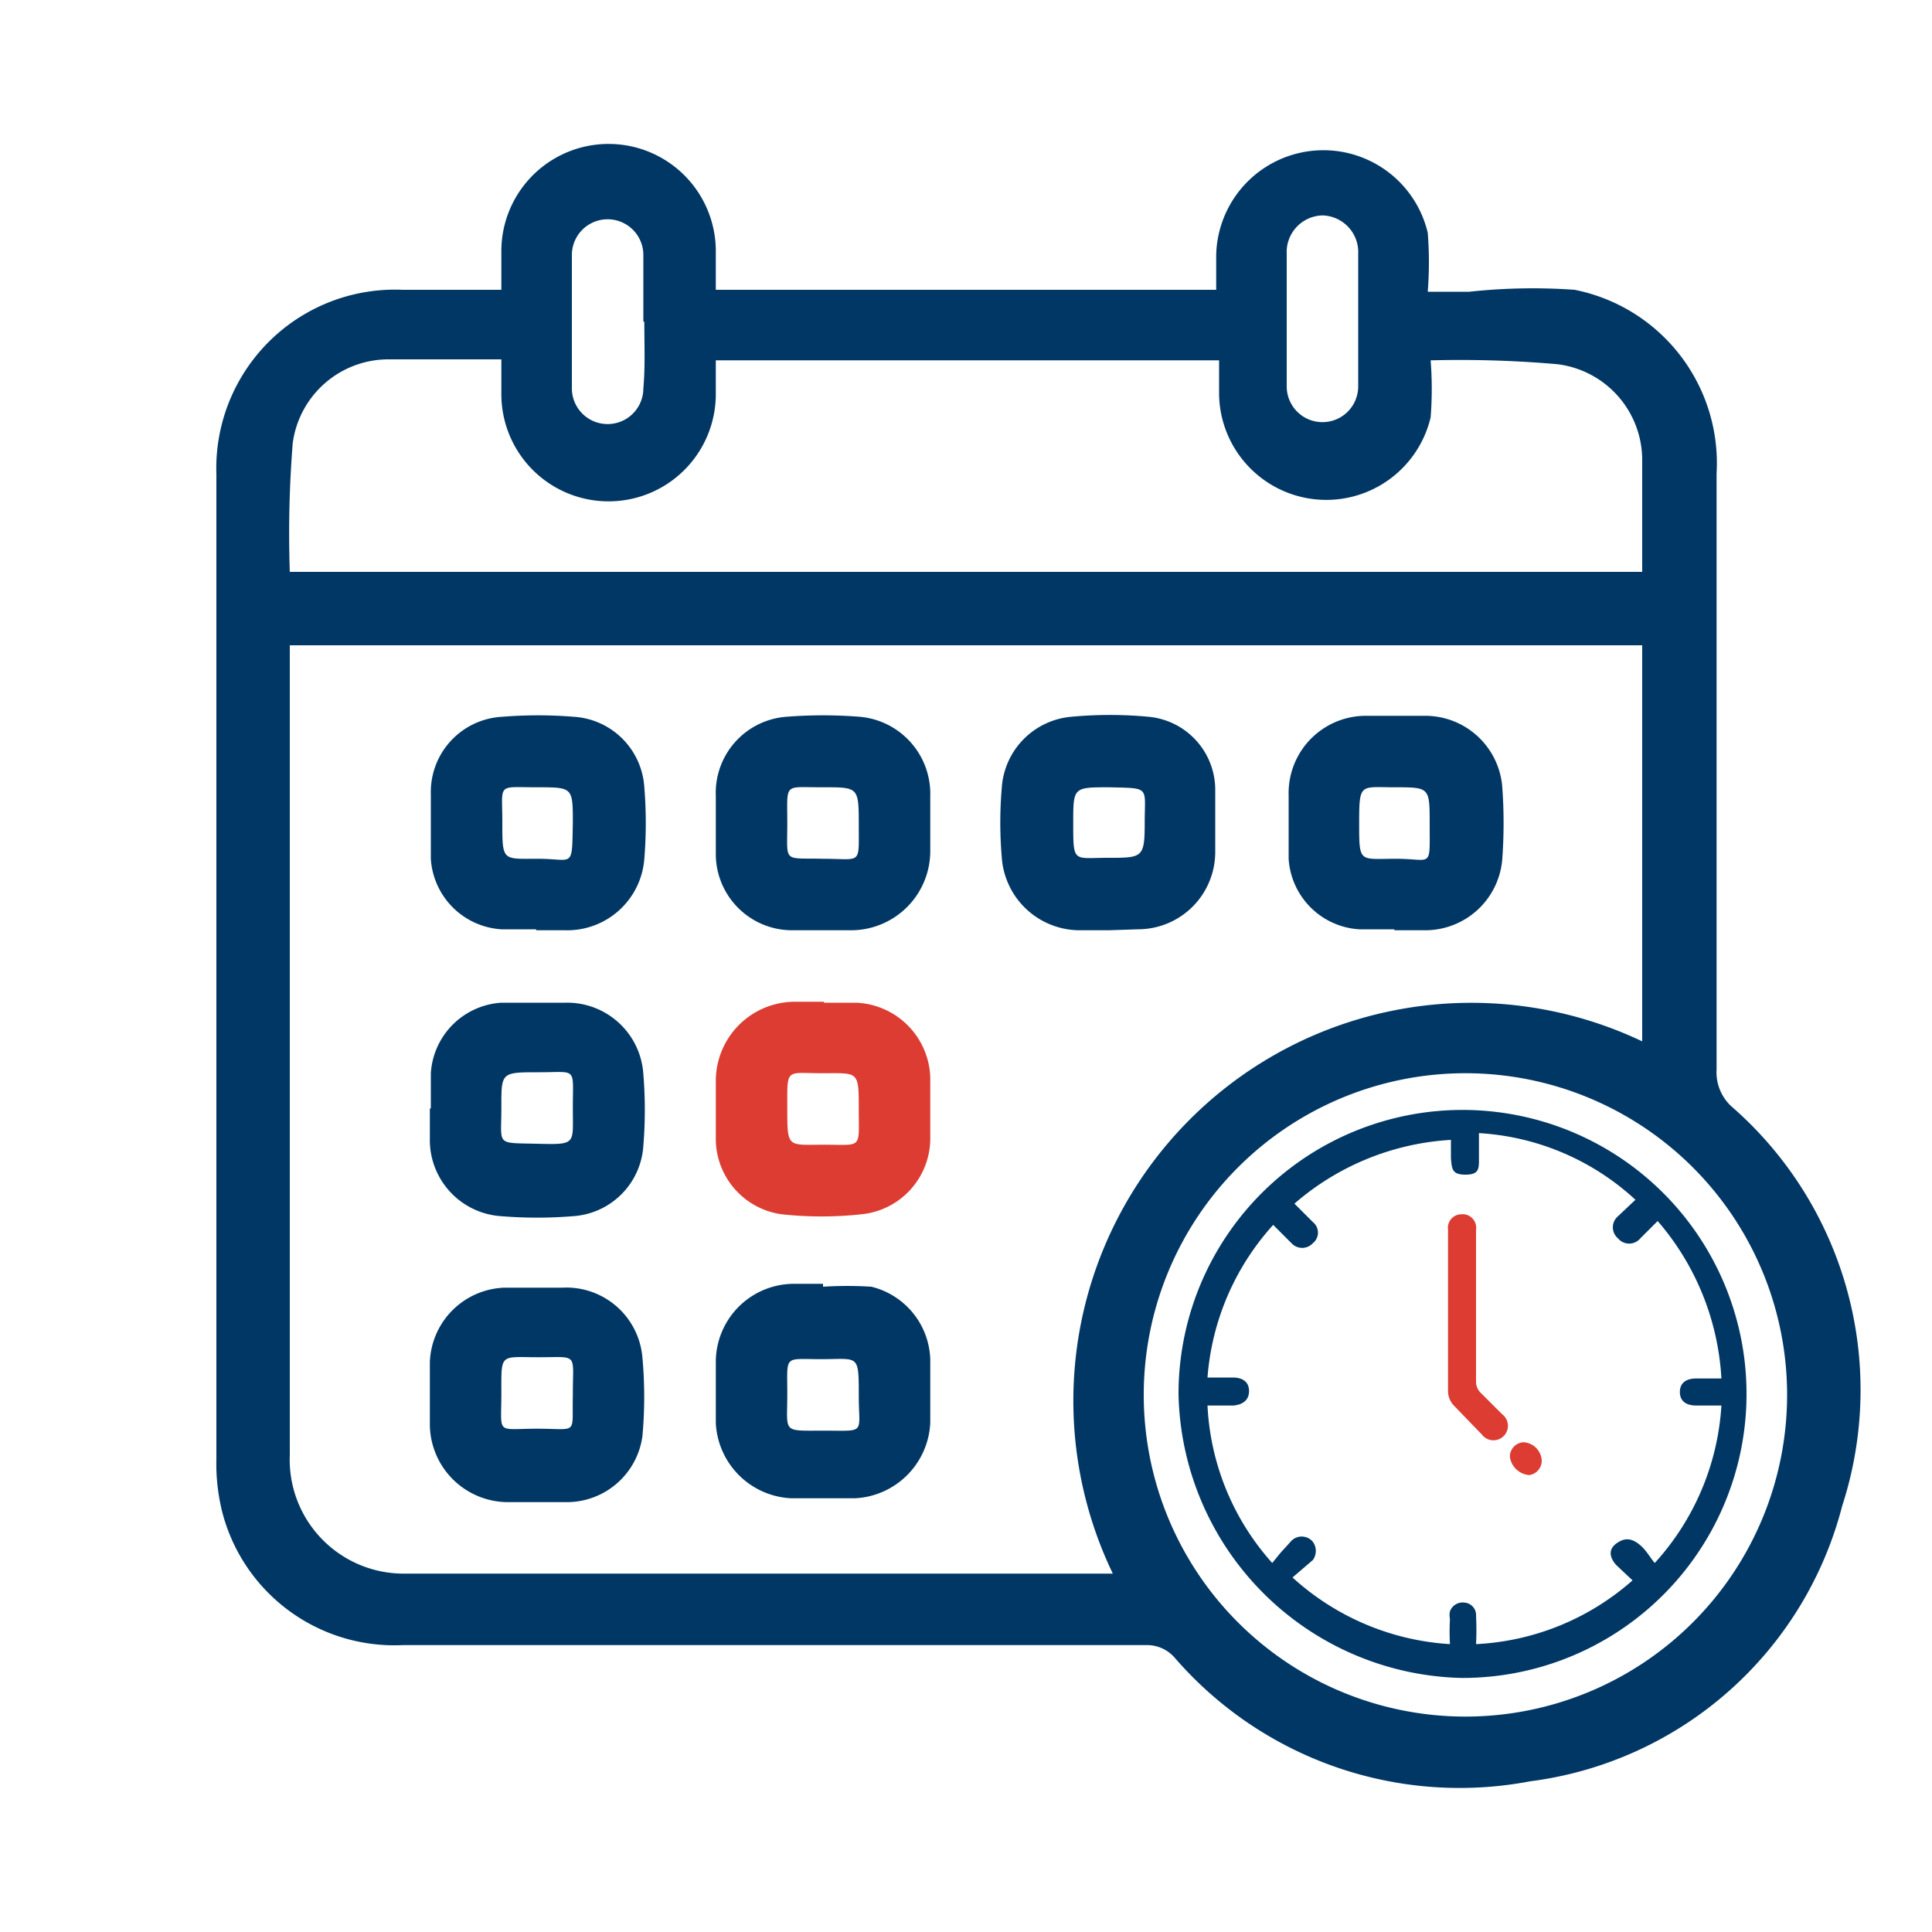
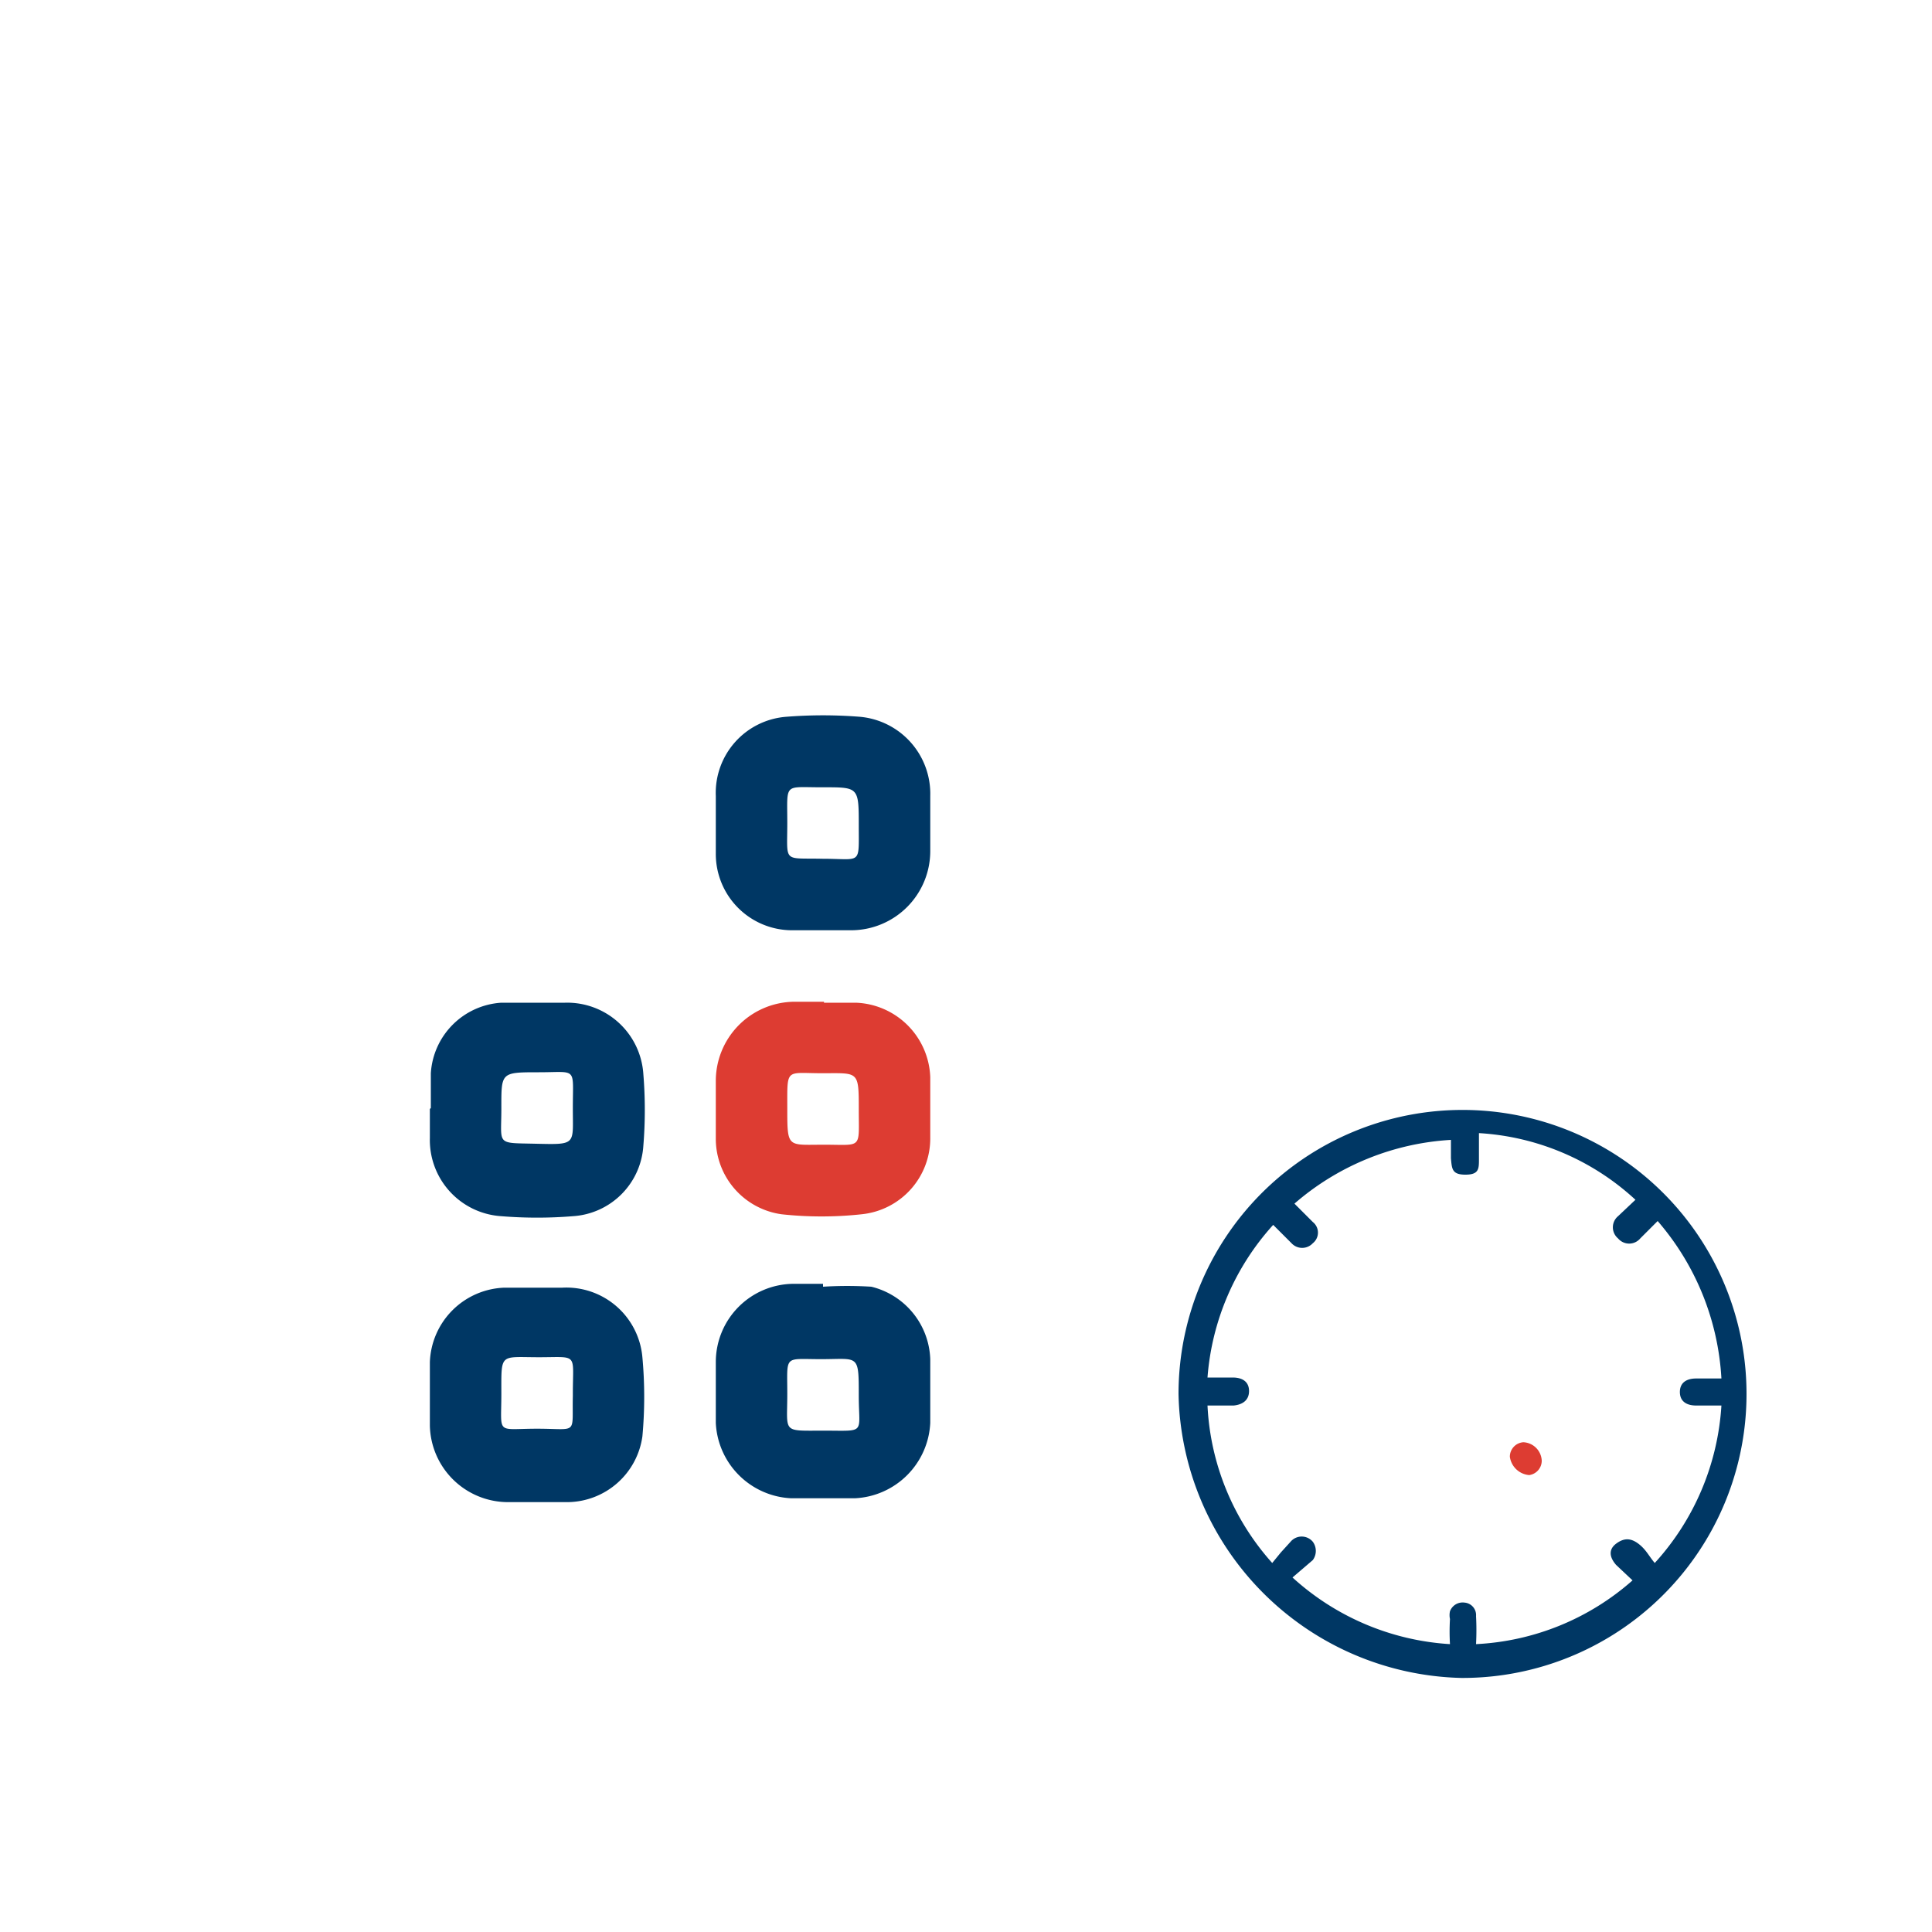
<svg xmlns="http://www.w3.org/2000/svg" viewBox="0 0 20 20">
  <defs>
    <style>.cls-1{fill:#003764;}.cls-2{fill:#dd3c32;}</style>
  </defs>
  <g id="reloj">
-     <path class="cls-1" d="M5.19,3v-.4a1.11,1.11,0,0,1,2.22,0V3h5.18c0-.12,0-.24,0-.36a1.11,1.11,0,0,1,2.19-.23,3.91,3.91,0,0,1,0,.61c.14,0,.28,0,.43,0A6.11,6.11,0,0,1,16.3,3,1.83,1.83,0,0,1,17.77,4.9v6.17a.48.48,0,0,0,.15.38,3.89,3.89,0,0,1,1.15,4.14,3.84,3.84,0,0,1-3.23,2.85,3.9,3.9,0,0,1-3.68-1.28.38.38,0,0,0-.3-.13H4.17A1.84,1.84,0,0,1,2.3,15.65a2.06,2.06,0,0,1-.06-.55q0-5.1,0-10.19A1.85,1.85,0,0,1,4.17,3ZM17,10.78V6.68H3v.2c0,2.73,0,5.46,0,8.18A1.18,1.18,0,0,0,4.2,16.29c2.38,0,4.76,0,7.14,0h.18A4.12,4.12,0,0,1,17,10.78Zm-1.84.33a3.33,3.33,0,1,0,3.34,3.33A3.33,3.33,0,0,0,15.17,11.11Zm-.35-7.38a3.81,3.81,0,0,1,0,.59,1.11,1.11,0,0,1-2.19-.23c0-.12,0-.24,0-.36H7.41v.35a1.11,1.11,0,1,1-2.22,0V3.72c-.4,0-.78,0-1.16,0a1,1,0,0,0-1,.87A11.79,11.79,0,0,0,3,5.92H17c0-.39,0-.77,0-1.15a1,1,0,0,0-.88-1A11.63,11.63,0,0,0,14.82,3.73Zm-8.15-.4c0-.23,0-.46,0-.69a.37.37,0,1,0-.74,0q0,.69,0,1.38a.37.37,0,1,0,.74,0C6.68,3.8,6.67,3.57,6.67,3.33Zm6.66,0V4a.37.37,0,1,0,.74,0V2.63a.38.38,0,0,0-.37-.4.38.38,0,0,0-.37.4Z" />
    <path class="cls-1" d="M4.46,11.47c0-.12,0-.24,0-.36a.78.78,0,0,1,.73-.73h.66a.79.79,0,0,1,.81.74,4.57,4.57,0,0,1,0,.74.78.78,0,0,1-.73.73,4.57,4.57,0,0,1-.74,0,.79.79,0,0,1-.74-.81v-.3Zm1.47,0c0-.43.05-.37-.35-.37s-.39,0-.39.38-.06.35.36.36S5.93,11.85,5.93,11.48Z" />
-     <path class="cls-1" d="M5.55,9.62c-.12,0-.24,0-.36,0a.78.78,0,0,1-.73-.73c0-.22,0-.45,0-.67a.78.78,0,0,1,.74-.8,4.57,4.57,0,0,1,.74,0,.78.78,0,0,1,.73.73,4.57,4.57,0,0,1,0,.74.8.8,0,0,1-.82.74H5.55Zm.38-1.1c0-.37,0-.37-.37-.37h0c-.42,0-.36-.05-.36.36s0,.38.37.38S5.92,9,5.93,8.52Z" />
-     <path class="cls-1" d="M11.48,9.63h-.29a.81.81,0,0,1-.82-.76,4.21,4.21,0,0,1,0-.71.79.79,0,0,1,.72-.74,4.29,4.29,0,0,1,.8,0,.76.76,0,0,1,.69.77q0,.32,0,.63a.8.8,0,0,1-.8.8Zm0-1.48c-.37,0-.37,0-.37.37h0c0,.42,0,.36.36.36s.38,0,.38-.37S11.91,8.16,11.48,8.15Z" />
-     <path class="cls-1" d="M14.43,9.62c-.12,0-.24,0-.36,0a.78.78,0,0,1-.73-.73c0-.22,0-.44,0-.66a.8.8,0,0,1,.81-.82h.6a.8.8,0,0,1,.8.72,5.08,5.08,0,0,1,0,.78.8.8,0,0,1-.8.72h-.31Zm.37-1.09c0-.38,0-.38-.36-.38s-.37-.05-.37.37,0,.37.38.37S14.8,9,14.8,8.53Z" />
    <path class="cls-1" d="M8.52,9.63H8.19a.79.79,0,0,1-.78-.79V8.24a.79.79,0,0,1,.73-.82,4.82,4.82,0,0,1,.76,0,.8.8,0,0,1,.73.82V8.8a.82.82,0,0,1-.82.83Zm0-.74c.4,0,.37.07.37-.34s0-.4-.39-.4-.35-.05-.35.37S8.1,8.88,8.52,8.89Z" />
    <path class="cls-2" d="M8.53,10.38c.11,0,.22,0,.33,0a.8.8,0,0,1,.77.77v.62a.79.79,0,0,1-.71.8,3.84,3.84,0,0,1-.83,0,.79.79,0,0,1-.68-.77c0-.21,0-.41,0-.61a.82.82,0,0,1,.81-.82h.31Zm0,1.47c.4,0,.36.05.36-.36s0-.38-.38-.38-.36-.06-.36.36S8.15,11.85,8.53,11.85Z" />
    <path class="cls-1" d="M4.45,14.43c0-.11,0-.22,0-.33a.8.8,0,0,1,.77-.77h.6a.79.79,0,0,1,.83.72,4.49,4.49,0,0,1,0,.82.79.79,0,0,1-.77.68H5.25a.81.81,0,0,1-.8-.79v-.33Zm1.48,0c0-.43.06-.38-.35-.38s-.39-.05-.39.38-.06.36.37.36S5.92,14.86,5.93,14.45Z" />
    <path class="cls-1" d="M8.52,13.32a4,4,0,0,1,.5,0,.8.8,0,0,1,.61.75v.66a.82.82,0,0,1-.78.78H8.19a.82.82,0,0,1-.78-.78c0-.21,0-.42,0-.63a.81.81,0,0,1,.81-.81h.3Zm.37,1.13c0-.44,0-.38-.39-.38s-.35-.05-.35.36-.06.38.38.38S8.89,14.85,8.89,14.45Z" />
    <path class="cls-1" d="M12.2,14.43a2.94,2.94,0,1,1,2.93,2.94A3,3,0,0,1,12.2,14.43Zm.3-.17h.26c.11,0,.17.05.17.14s-.06.14-.16.15H12.5a2.63,2.63,0,0,0,.67,1.63l.09-.11.1-.11a.15.15,0,0,1,.23,0,.16.16,0,0,1,0,.19l-.21.18a2.66,2.66,0,0,0,1.63.69,2.25,2.25,0,0,1,0-.26.19.19,0,0,1,0-.08.14.14,0,0,1,.15-.09.13.13,0,0,1,.12.14,2.8,2.8,0,0,1,0,.29,2.64,2.64,0,0,0,1.62-.66v0l-.17-.16c-.07-.08-.08-.16,0-.22s.15-.06.23,0,.11.13.17.2a2.66,2.66,0,0,0,.69-1.63h-.26c-.11,0-.17-.05-.17-.14s.06-.14.17-.14h.26a2.72,2.72,0,0,0-.66-1.63l-.18.18a.15.15,0,0,1-.23,0,.15.15,0,0,1,0-.23l.18-.17a2.61,2.61,0,0,0-1.62-.69v.27c0,.1,0,.16-.14.16s-.14-.06-.15-.17V11.8a2.71,2.71,0,0,0-1.62.66l.19.19a.14.14,0,0,1,0,.22.15.15,0,0,1-.22,0l-.19-.19A2.65,2.65,0,0,0,12.5,14.26Z" />
-     <path class="cls-2" d="M15.28,13.53v.78a.16.16,0,0,0,.05.11l.22.22a.15.15,0,1,1-.21.21l-.29-.3a.22.22,0,0,1-.06-.14V12.73a.14.14,0,0,1,.14-.16.14.14,0,0,1,.15.16Z" />
    <path class="cls-2" d="M15.63,15.08a.15.15,0,0,1,.14-.15.2.2,0,0,1,.19.19.15.15,0,0,1-.13.15A.22.22,0,0,1,15.63,15.08Z" />
  </g>
</svg>